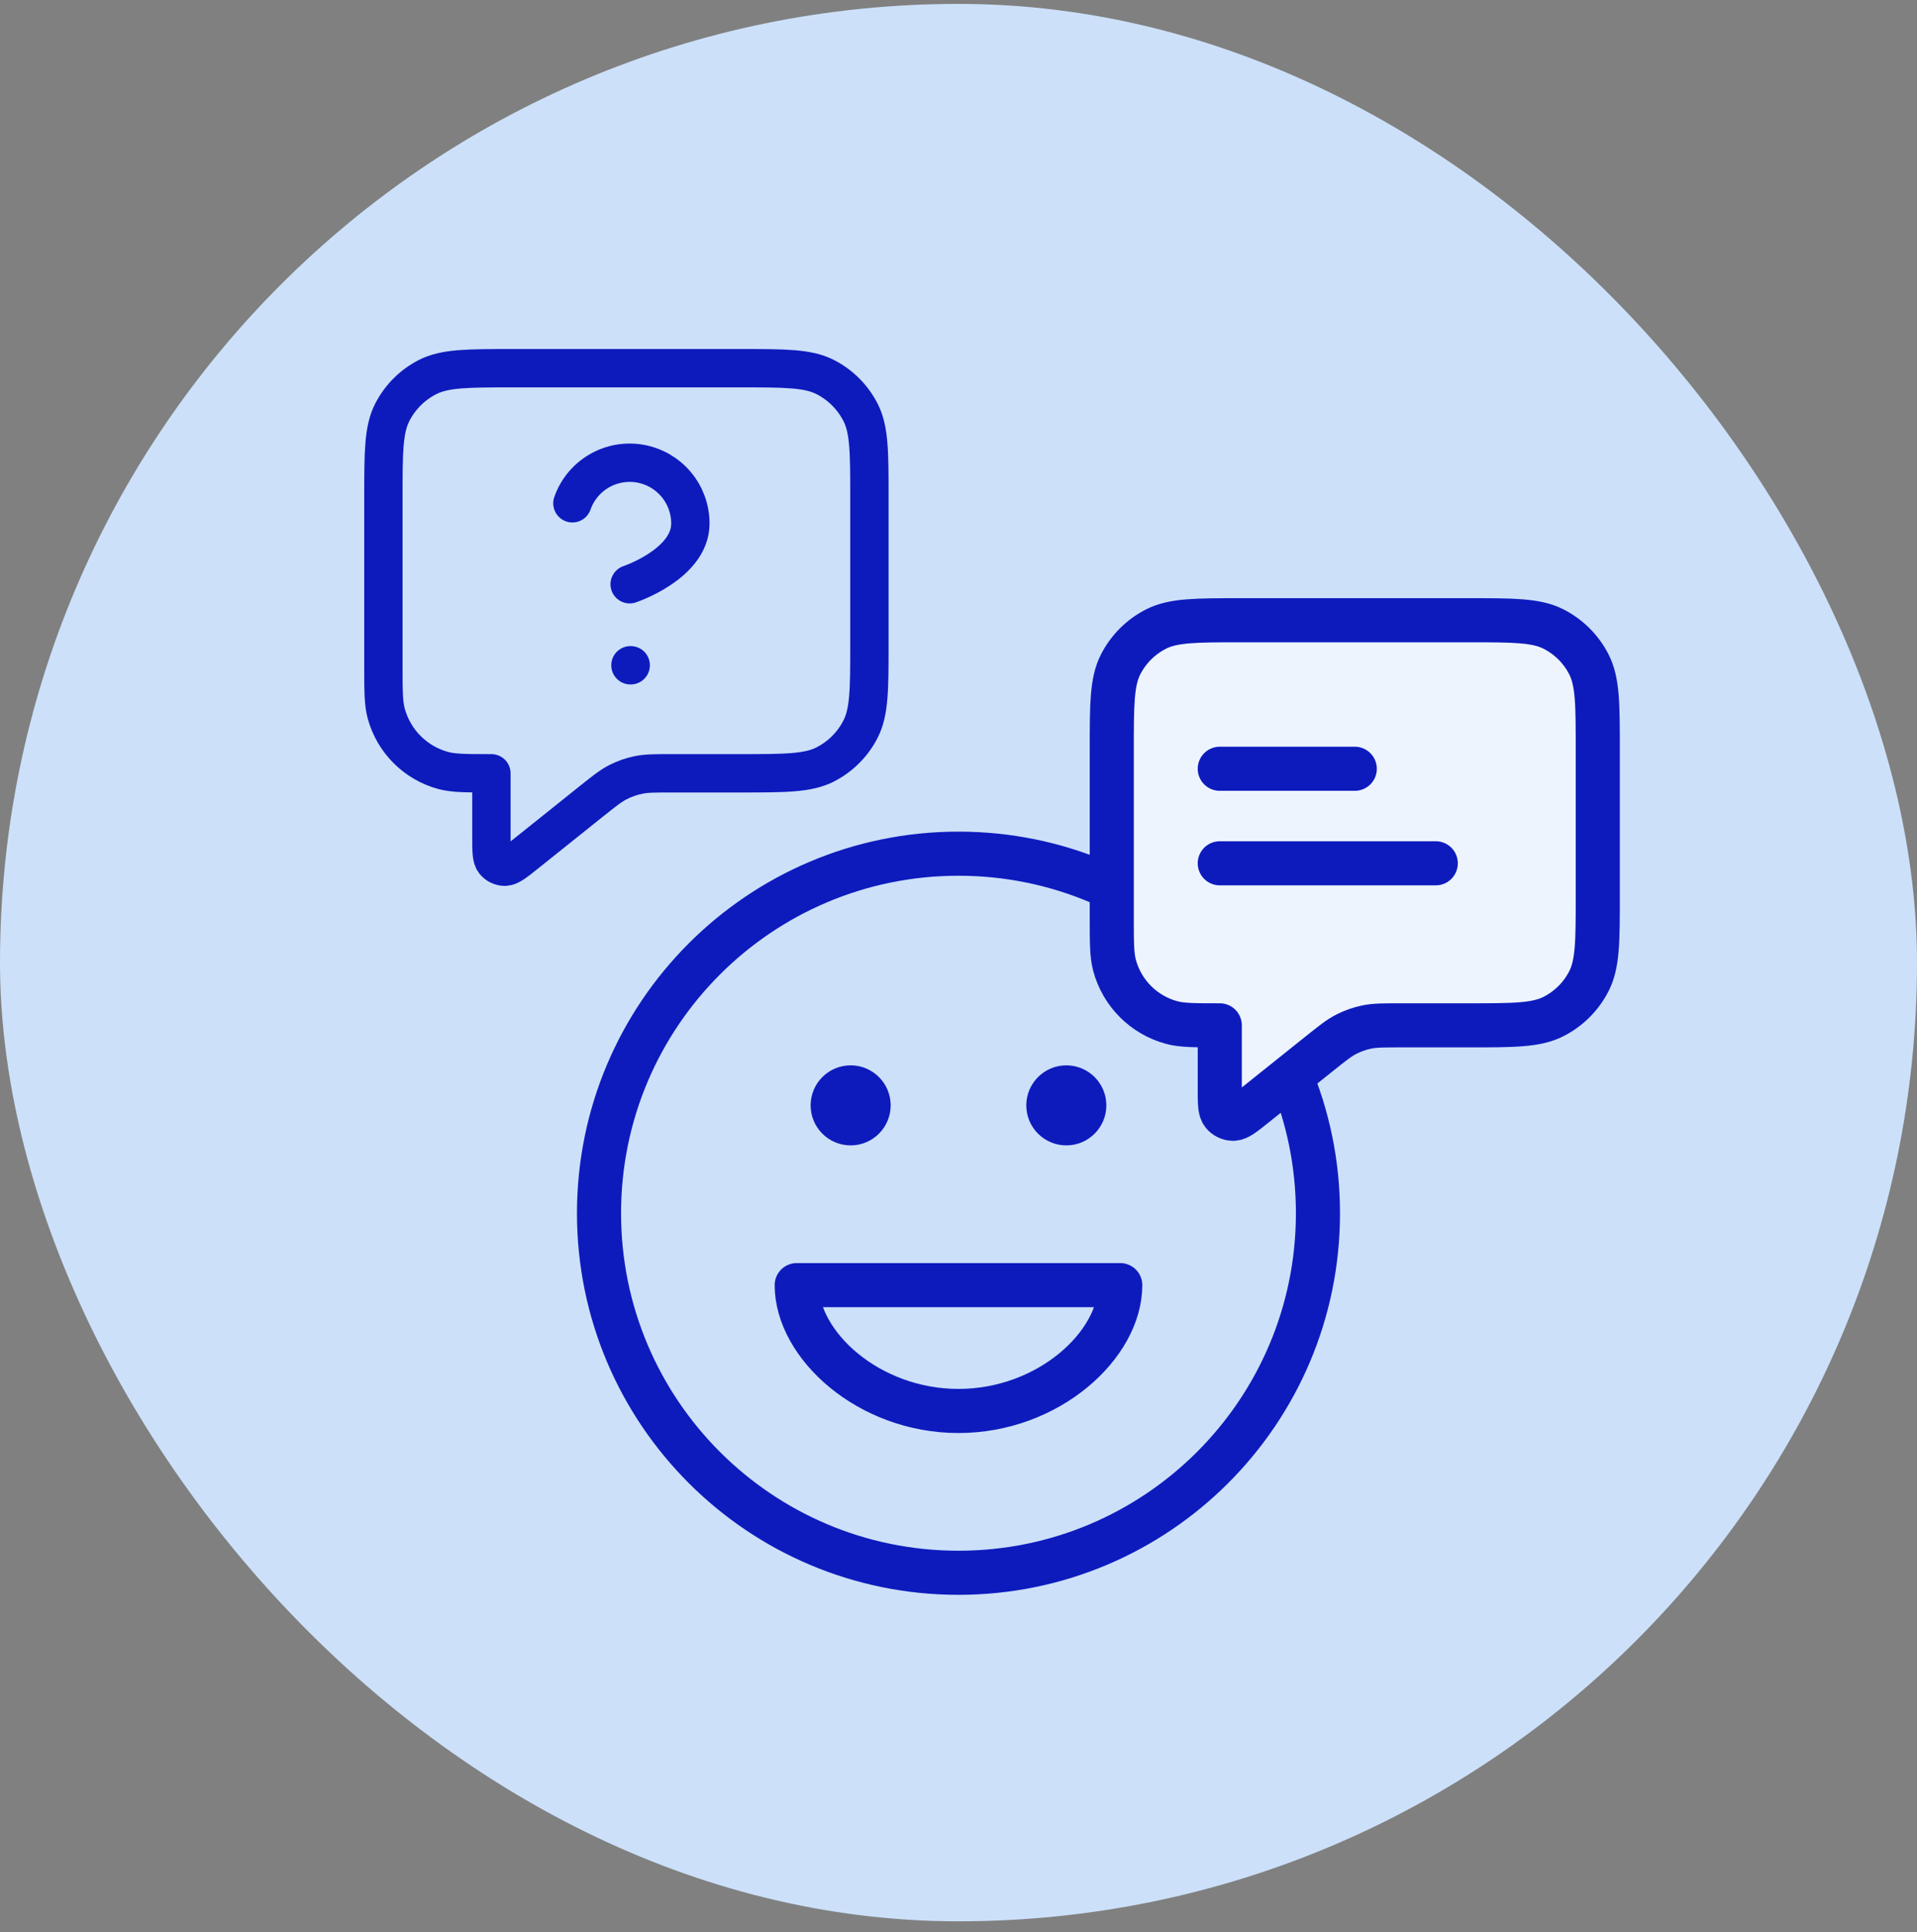
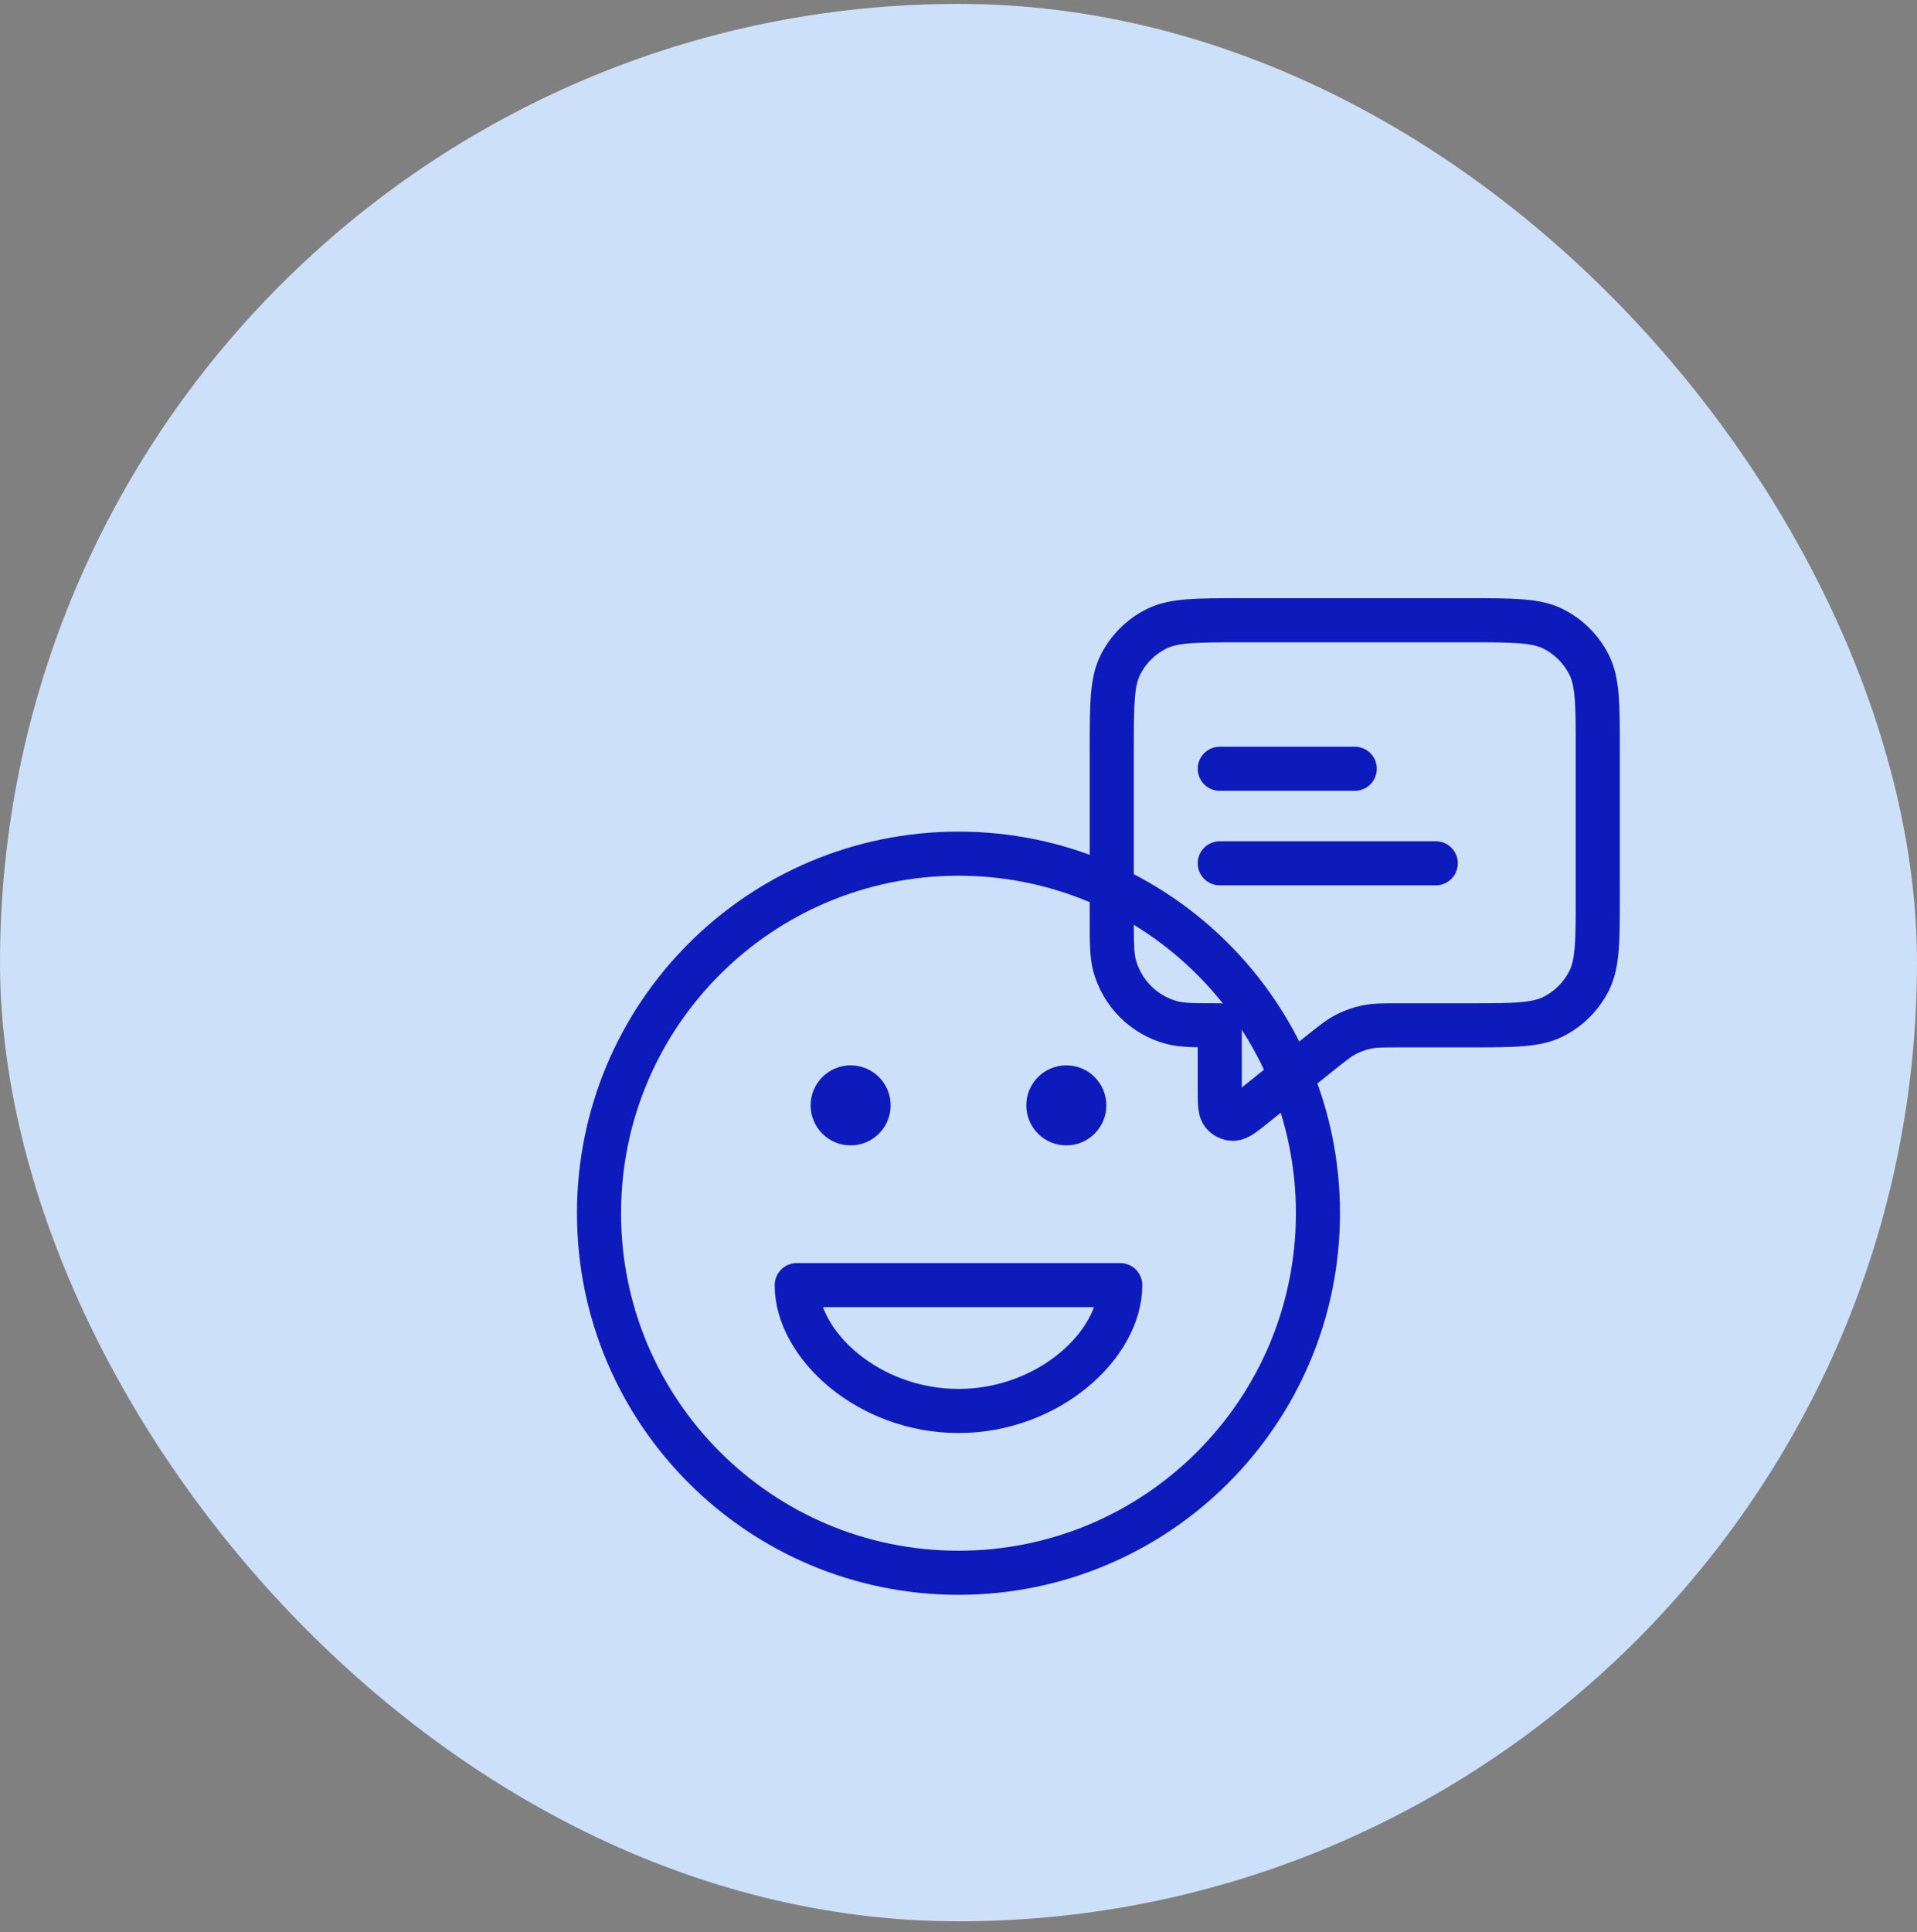
<svg xmlns="http://www.w3.org/2000/svg" width="130" height="131" viewBox="0 0 130 131" fill="none">
  <rect x="0" y="0" width="130" height="131" fill="#808080" stroke="none" />
  <rect y="0.264" width="130" height="130" rx="65" fill="#CCE0F9" />
  <path d="M72.312 74.943H72.337M57.686 74.943H57.71M89.376 82.256C89.376 95.719 78.462 106.633 64.999 106.633C51.536 106.633 40.622 95.719 40.622 82.256C40.622 68.793 51.536 57.879 64.999 57.879C78.462 57.879 89.376 68.793 89.376 82.256ZM73.531 74.943C73.531 75.616 72.985 76.162 72.312 76.162C71.639 76.162 71.093 75.616 71.093 74.943C71.093 74.27 71.639 73.724 72.312 73.724C72.985 73.724 73.531 74.27 73.531 74.943ZM58.905 74.943C58.905 75.616 58.359 76.162 57.686 76.162C57.013 76.162 56.467 75.616 56.467 74.943C56.467 74.27 57.013 73.724 57.686 73.724C58.359 73.724 58.905 74.27 58.905 74.943ZM64.999 95.663C71.095 95.663 75.969 91.195 75.969 87.131H54.029C54.029 91.195 58.904 95.663 64.999 95.663Z" stroke="#0D1BBD" stroke-width="2.99" stroke-linecap="round" stroke-linejoin="round" />
-   <path d="M75.394 50.841C75.394 47.764 75.394 46.226 75.992 45.051C76.519 44.017 77.359 43.177 78.393 42.651C79.568 42.052 81.106 42.052 84.182 42.052H99.563C102.639 42.052 104.178 42.052 105.353 42.651C106.386 43.177 107.227 44.017 107.753 45.051C108.352 46.226 108.352 47.764 108.352 50.841V60.728C108.352 63.804 108.352 65.343 107.753 66.518C107.227 67.551 106.386 68.392 105.353 68.918C104.178 69.517 102.639 69.517 99.563 69.517H94.956C93.813 69.517 93.242 69.517 92.695 69.629C92.21 69.729 91.741 69.893 91.3 70.118C90.804 70.372 90.358 70.729 89.465 71.443L85.097 74.937C84.336 75.547 83.955 75.851 83.634 75.852C83.355 75.852 83.092 75.725 82.918 75.507C82.718 75.257 82.718 74.769 82.718 73.793V69.517C81.015 69.517 80.163 69.517 79.465 69.33C77.569 68.822 76.089 67.341 75.581 65.446C75.394 64.747 75.394 63.896 75.394 62.193V50.841Z" fill="#EDF4FD" />
  <path d="M82.718 52.122H91.873M82.718 58.531H97.366M82.718 69.517V73.793C82.718 74.769 82.718 75.257 82.918 75.507C83.092 75.725 83.355 75.852 83.634 75.852C83.955 75.851 84.336 75.547 85.097 74.937L89.465 71.443C90.358 70.729 90.804 70.372 91.3 70.118C91.741 69.893 92.21 69.729 92.695 69.629C93.242 69.517 93.813 69.517 94.956 69.517H99.563C102.639 69.517 104.178 69.517 105.353 68.918C106.386 68.392 107.227 67.551 107.753 66.518C108.352 65.343 108.352 63.804 108.352 60.728V50.841C108.352 47.764 108.352 46.226 107.753 45.051C107.227 44.017 106.386 43.177 105.353 42.651C104.178 42.052 102.639 42.052 99.563 42.052H84.182C81.106 42.052 79.568 42.052 78.393 42.651C77.359 43.177 76.519 44.017 75.992 45.051C75.394 46.226 75.394 47.764 75.394 50.841V62.193C75.394 63.896 75.394 64.747 75.581 65.446C76.089 67.341 77.569 68.822 79.465 69.33C80.163 69.517 81.015 69.517 82.718 69.517Z" stroke="#0D1BBD" stroke-width="2.99" stroke-linecap="round" stroke-linejoin="round" />
-   <path d="M38.817 34.123C39.139 33.206 39.776 32.433 40.614 31.94C41.452 31.447 42.438 31.267 43.396 31.432C44.354 31.596 45.223 32.094 45.849 32.838C46.476 33.582 46.818 34.523 46.817 35.495C46.817 38.24 42.7 39.612 42.7 39.612M42.753 45.105H42.771M33.324 52.429V56.706C33.324 57.681 33.324 58.169 33.524 58.419C33.697 58.637 33.961 58.764 34.24 58.764C34.561 58.764 34.942 58.459 35.703 57.849L40.071 54.355C40.964 53.641 41.41 53.284 41.906 53.031C42.347 52.805 42.816 52.641 43.301 52.541C43.848 52.429 44.419 52.429 45.562 52.429H50.169C53.245 52.429 54.783 52.429 55.959 51.83C56.992 51.304 57.833 50.463 58.359 49.43C58.958 48.255 58.958 46.717 58.958 43.64V33.753C58.958 30.676 58.958 29.138 58.359 27.963C57.833 26.93 56.992 26.089 55.959 25.563C54.783 24.964 53.245 24.964 50.169 24.964H34.788C31.712 24.964 30.174 24.964 28.999 25.563C27.965 26.089 27.125 26.93 26.598 27.963C26 29.138 26 30.676 26 33.753V45.105C26 46.808 26 47.659 26.187 48.358C26.695 50.253 28.175 51.734 30.071 52.242C30.769 52.429 31.621 52.429 33.324 52.429Z" stroke="#0D1BBD" stroke-width="2.6" stroke-linecap="round" stroke-linejoin="round" />
</svg>